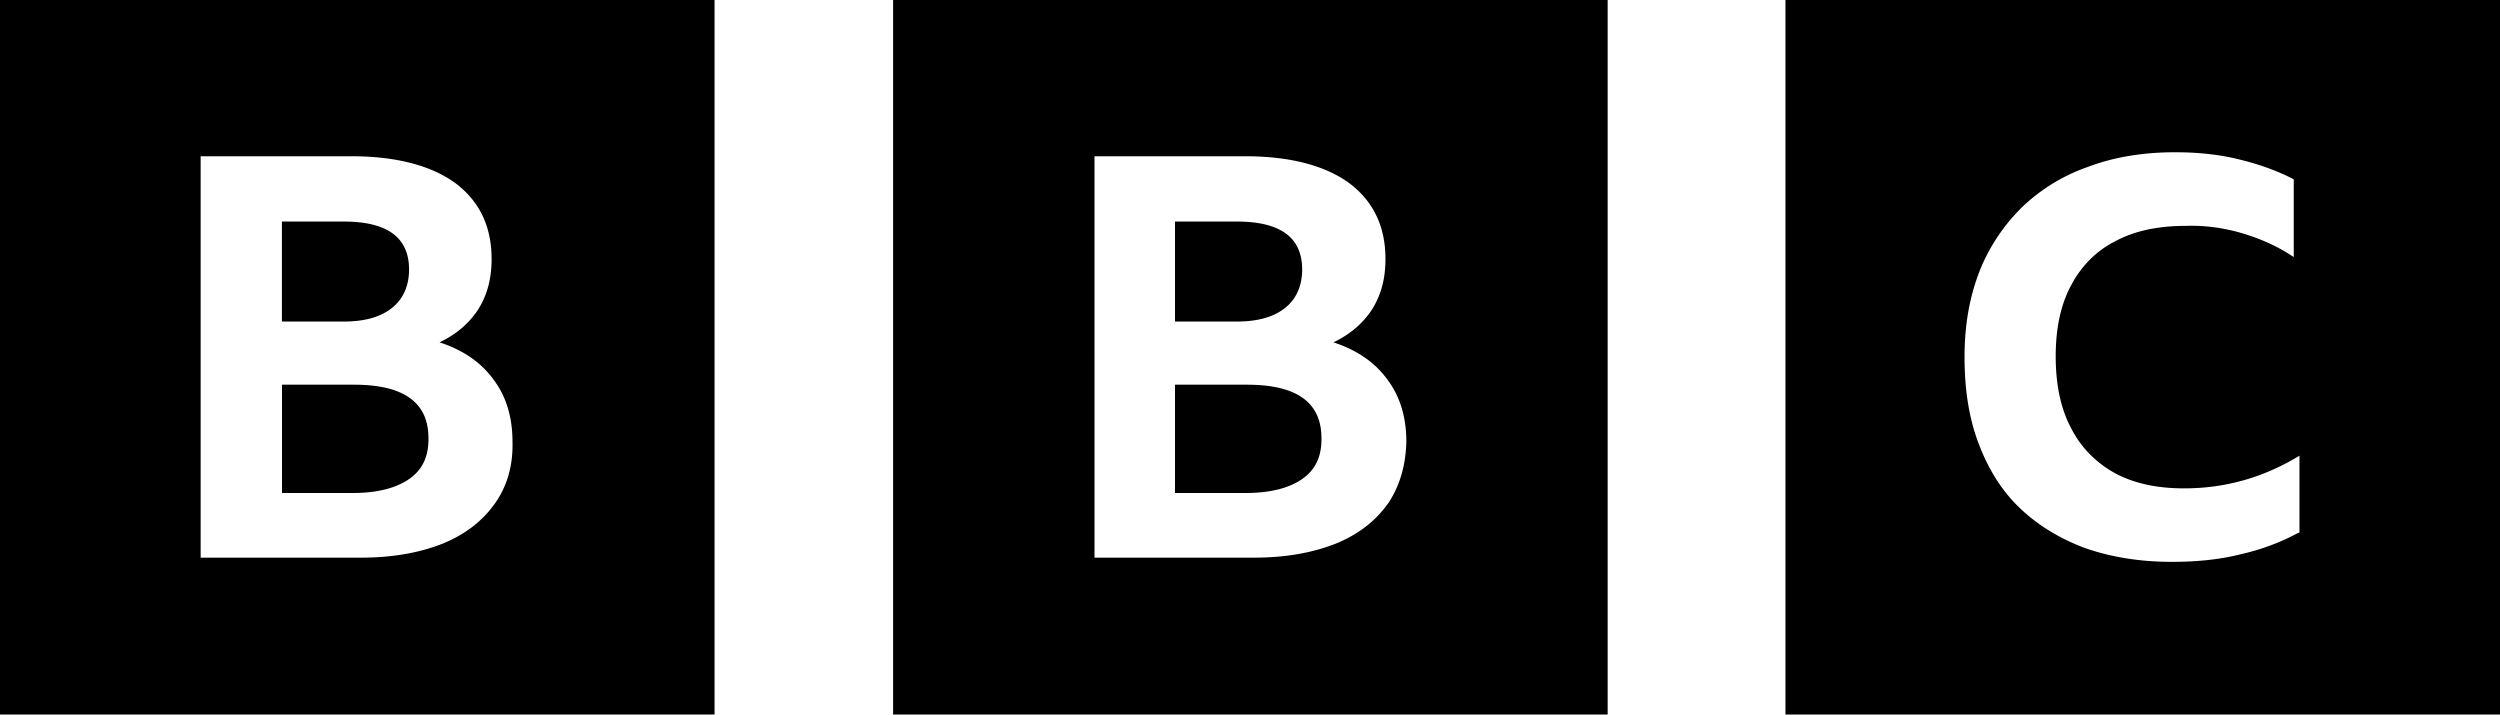
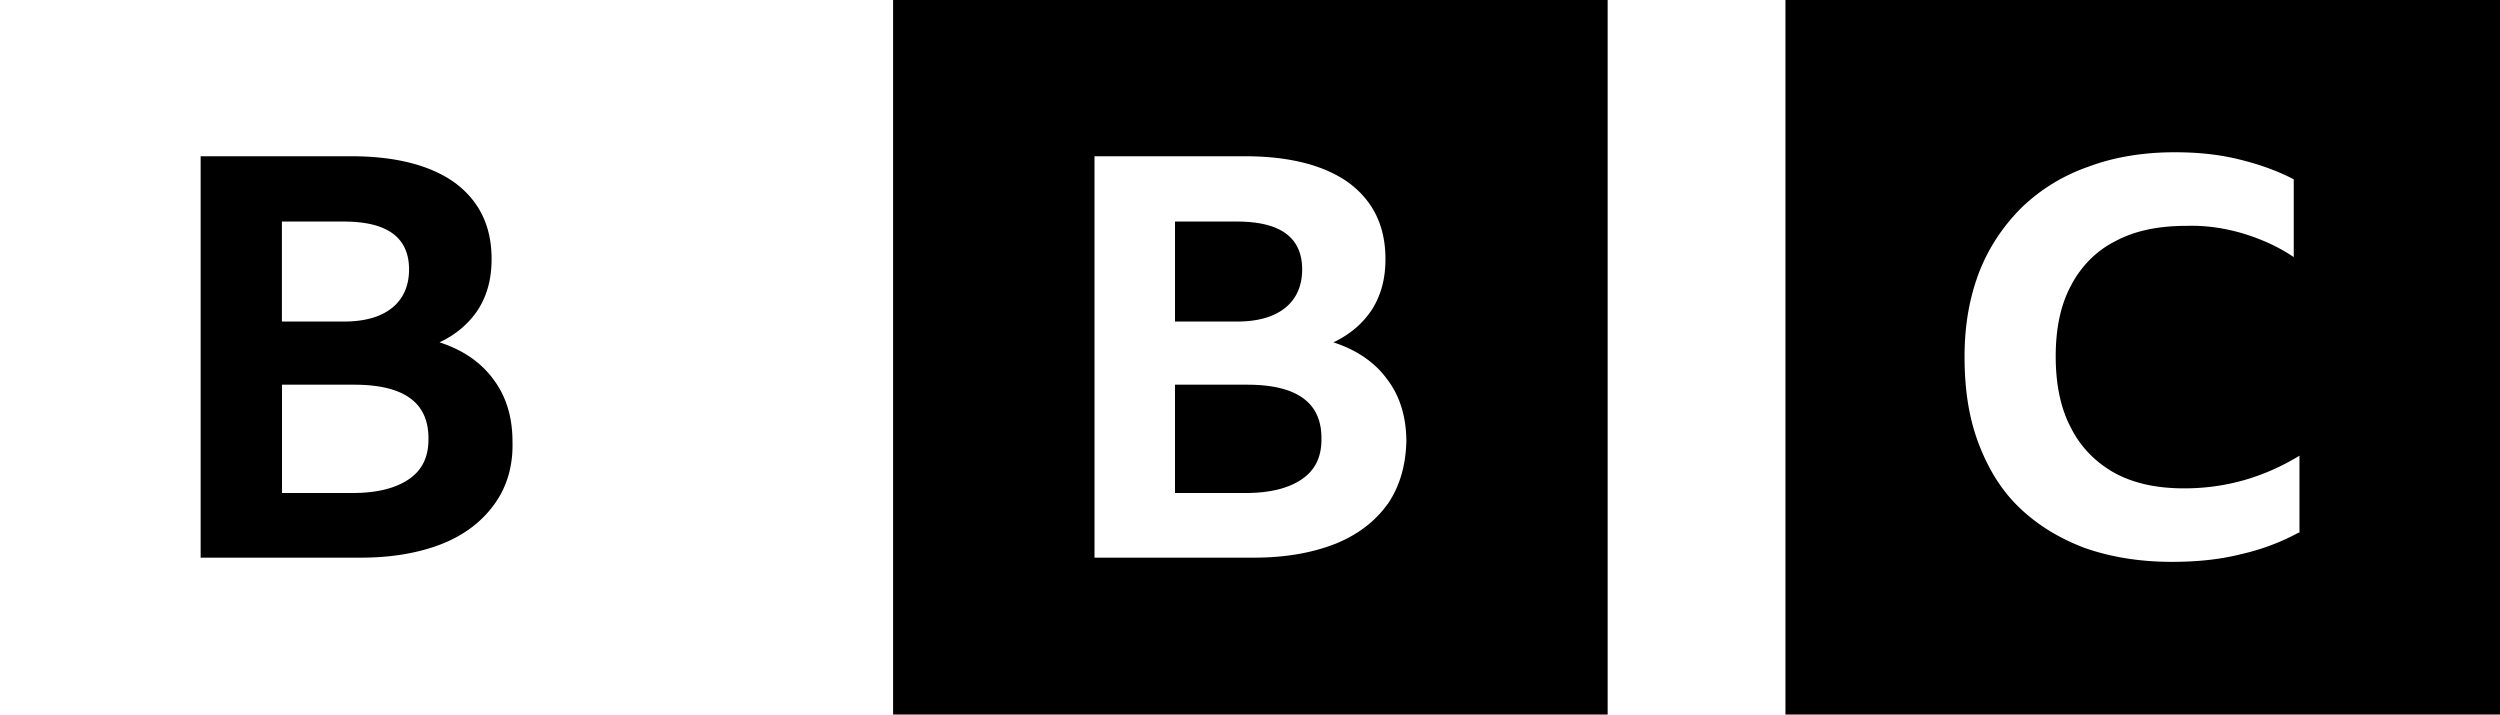
<svg xmlns="http://www.w3.org/2000/svg" viewBox="0 0 232 66.31">
-   <path d="M0 66.31h66.31V0H0v66.31Zm45.88-19.52c-1.16 1.61-2.77 2.84-4.83 3.67-2.13.84-4.64 1.29-7.54 1.29H18.62V14.5H32.6c4.12 0 7.35.84 9.6 2.45 2.26 1.68 3.42 4 3.42 7.09 0 1.8-.39 3.29-1.22 4.64-.84 1.29-2 2.32-3.61 3.09 2.19.71 3.87 1.87 5.03 3.48 1.16 1.55 1.74 3.48 1.74 5.74.06 2.26-.52 4.19-1.68 5.8Zm-9.47-18.24c1.03-.84 1.55-2.06 1.55-3.54 0-2.96-2-4.45-6.06-4.45h-5.74v9.28h5.74c2 0 3.48-.45 4.51-1.29Zm-3.54 7.15h-6.7v10.05h6.57c2.26 0 4-.45 5.22-1.29s1.8-2.06 1.8-3.67c.06-3.42-2.26-5.09-6.9-5.09Zm50.01 30.61h66.31V0H82.88v66.31Zm45.88-19.52c-1.16 1.61-2.77 2.84-4.83 3.67-2.13.84-4.64 1.29-7.54 1.29h-14.82V14.5h13.98c4.12 0 7.35.84 9.6 2.45 2.26 1.68 3.42 4 3.42 7.09 0 1.8-.39 3.29-1.22 4.64-.84 1.29-2 2.32-3.61 3.09 2.19.71 3.87 1.87 5.03 3.48 1.16 1.55 1.74 3.48 1.74 5.74-.06 2.26-.64 4.19-1.74 5.8Zm-9.47-18.24c1.03-.84 1.55-2.06 1.55-3.54 0-2.96-2-4.45-6.06-4.45h-5.74v9.28h5.74c2 0 3.48-.45 4.51-1.29Zm-3.55 7.15h-6.7v10.05h6.57c2.26 0 4-.45 5.22-1.29 1.22-.84 1.8-2.06 1.8-3.67.06-3.42-2.26-5.09-6.9-5.09Zm49.95 30.61H232V0h-66.31v66.31Zm47.62-16.88c-1.55.84-3.35 1.55-5.35 2-2.06.52-4.19.71-6.44.71-2.96 0-5.67-.45-8.06-1.29-2.38-.9-4.38-2.13-6.06-3.74-1.68-1.61-2.9-3.61-3.8-5.99-.9-2.38-1.29-5.03-1.29-7.99s.45-5.48 1.35-7.86c.9-2.32 2.26-4.32 3.93-5.99a16.85 16.85 0 0 1 6.19-3.8c2.38-.9 5.09-1.35 8.06-1.35 2.06 0 4 .19 5.86.64s3.54 1.03 5.16 1.87v7.22c-1.42-.97-3.03-1.68-4.7-2.19-1.74-.52-3.54-.77-5.28-.71-2.58 0-4.77.45-6.57 1.42-1.8.9-3.22 2.38-4.12 4.12-.97 1.8-1.42 4-1.42 6.57s.45 4.83 1.42 6.64c.9 1.8 2.32 3.22 4.06 4.19 1.8.97 3.93 1.42 6.44 1.42 3.87 0 7.41-1.03 10.7-3.03v7.15h-.06Z" />
+   <path d="M0 66.31h66.31H0v66.31Zm45.88-19.52c-1.16 1.61-2.77 2.84-4.83 3.67-2.13.84-4.64 1.29-7.54 1.29H18.62V14.5H32.6c4.12 0 7.35.84 9.6 2.45 2.26 1.68 3.42 4 3.42 7.09 0 1.8-.39 3.29-1.22 4.64-.84 1.29-2 2.32-3.61 3.09 2.19.71 3.87 1.87 5.03 3.48 1.16 1.55 1.74 3.48 1.74 5.74.06 2.26-.52 4.19-1.68 5.8Zm-9.47-18.24c1.03-.84 1.55-2.06 1.55-3.54 0-2.96-2-4.45-6.06-4.45h-5.74v9.28h5.74c2 0 3.48-.45 4.51-1.29Zm-3.54 7.15h-6.7v10.05h6.57c2.26 0 4-.45 5.22-1.29s1.8-2.06 1.8-3.67c.06-3.42-2.26-5.09-6.9-5.09Zm50.01 30.61h66.31V0H82.88v66.31Zm45.88-19.52c-1.16 1.61-2.77 2.84-4.83 3.67-2.13.84-4.64 1.29-7.54 1.29h-14.82V14.5h13.98c4.12 0 7.35.84 9.6 2.45 2.26 1.68 3.42 4 3.42 7.09 0 1.8-.39 3.29-1.22 4.64-.84 1.29-2 2.32-3.61 3.09 2.19.71 3.87 1.87 5.03 3.48 1.16 1.55 1.74 3.48 1.74 5.74-.06 2.26-.64 4.19-1.74 5.8Zm-9.47-18.24c1.03-.84 1.55-2.06 1.55-3.54 0-2.96-2-4.45-6.06-4.45h-5.74v9.28h5.74c2 0 3.48-.45 4.51-1.29Zm-3.55 7.15h-6.7v10.05h6.57c2.26 0 4-.45 5.22-1.29 1.22-.84 1.8-2.06 1.8-3.67.06-3.42-2.26-5.09-6.9-5.09Zm49.95 30.61H232V0h-66.31v66.31Zm47.62-16.88c-1.55.84-3.35 1.55-5.35 2-2.06.52-4.19.71-6.44.71-2.96 0-5.67-.45-8.06-1.29-2.38-.9-4.38-2.13-6.06-3.74-1.68-1.61-2.9-3.61-3.8-5.99-.9-2.38-1.29-5.03-1.29-7.99s.45-5.48 1.35-7.86c.9-2.32 2.26-4.32 3.93-5.99a16.85 16.85 0 0 1 6.19-3.8c2.38-.9 5.09-1.35 8.06-1.35 2.06 0 4 .19 5.86.64s3.54 1.03 5.16 1.87v7.22c-1.42-.97-3.03-1.68-4.7-2.19-1.74-.52-3.54-.77-5.28-.71-2.58 0-4.77.45-6.57 1.42-1.8.9-3.22 2.38-4.12 4.12-.97 1.8-1.42 4-1.42 6.57s.45 4.83 1.42 6.64c.9 1.8 2.32 3.22 4.06 4.19 1.8.97 3.93 1.42 6.44 1.42 3.87 0 7.41-1.03 10.7-3.03v7.15h-.06Z" />
</svg>